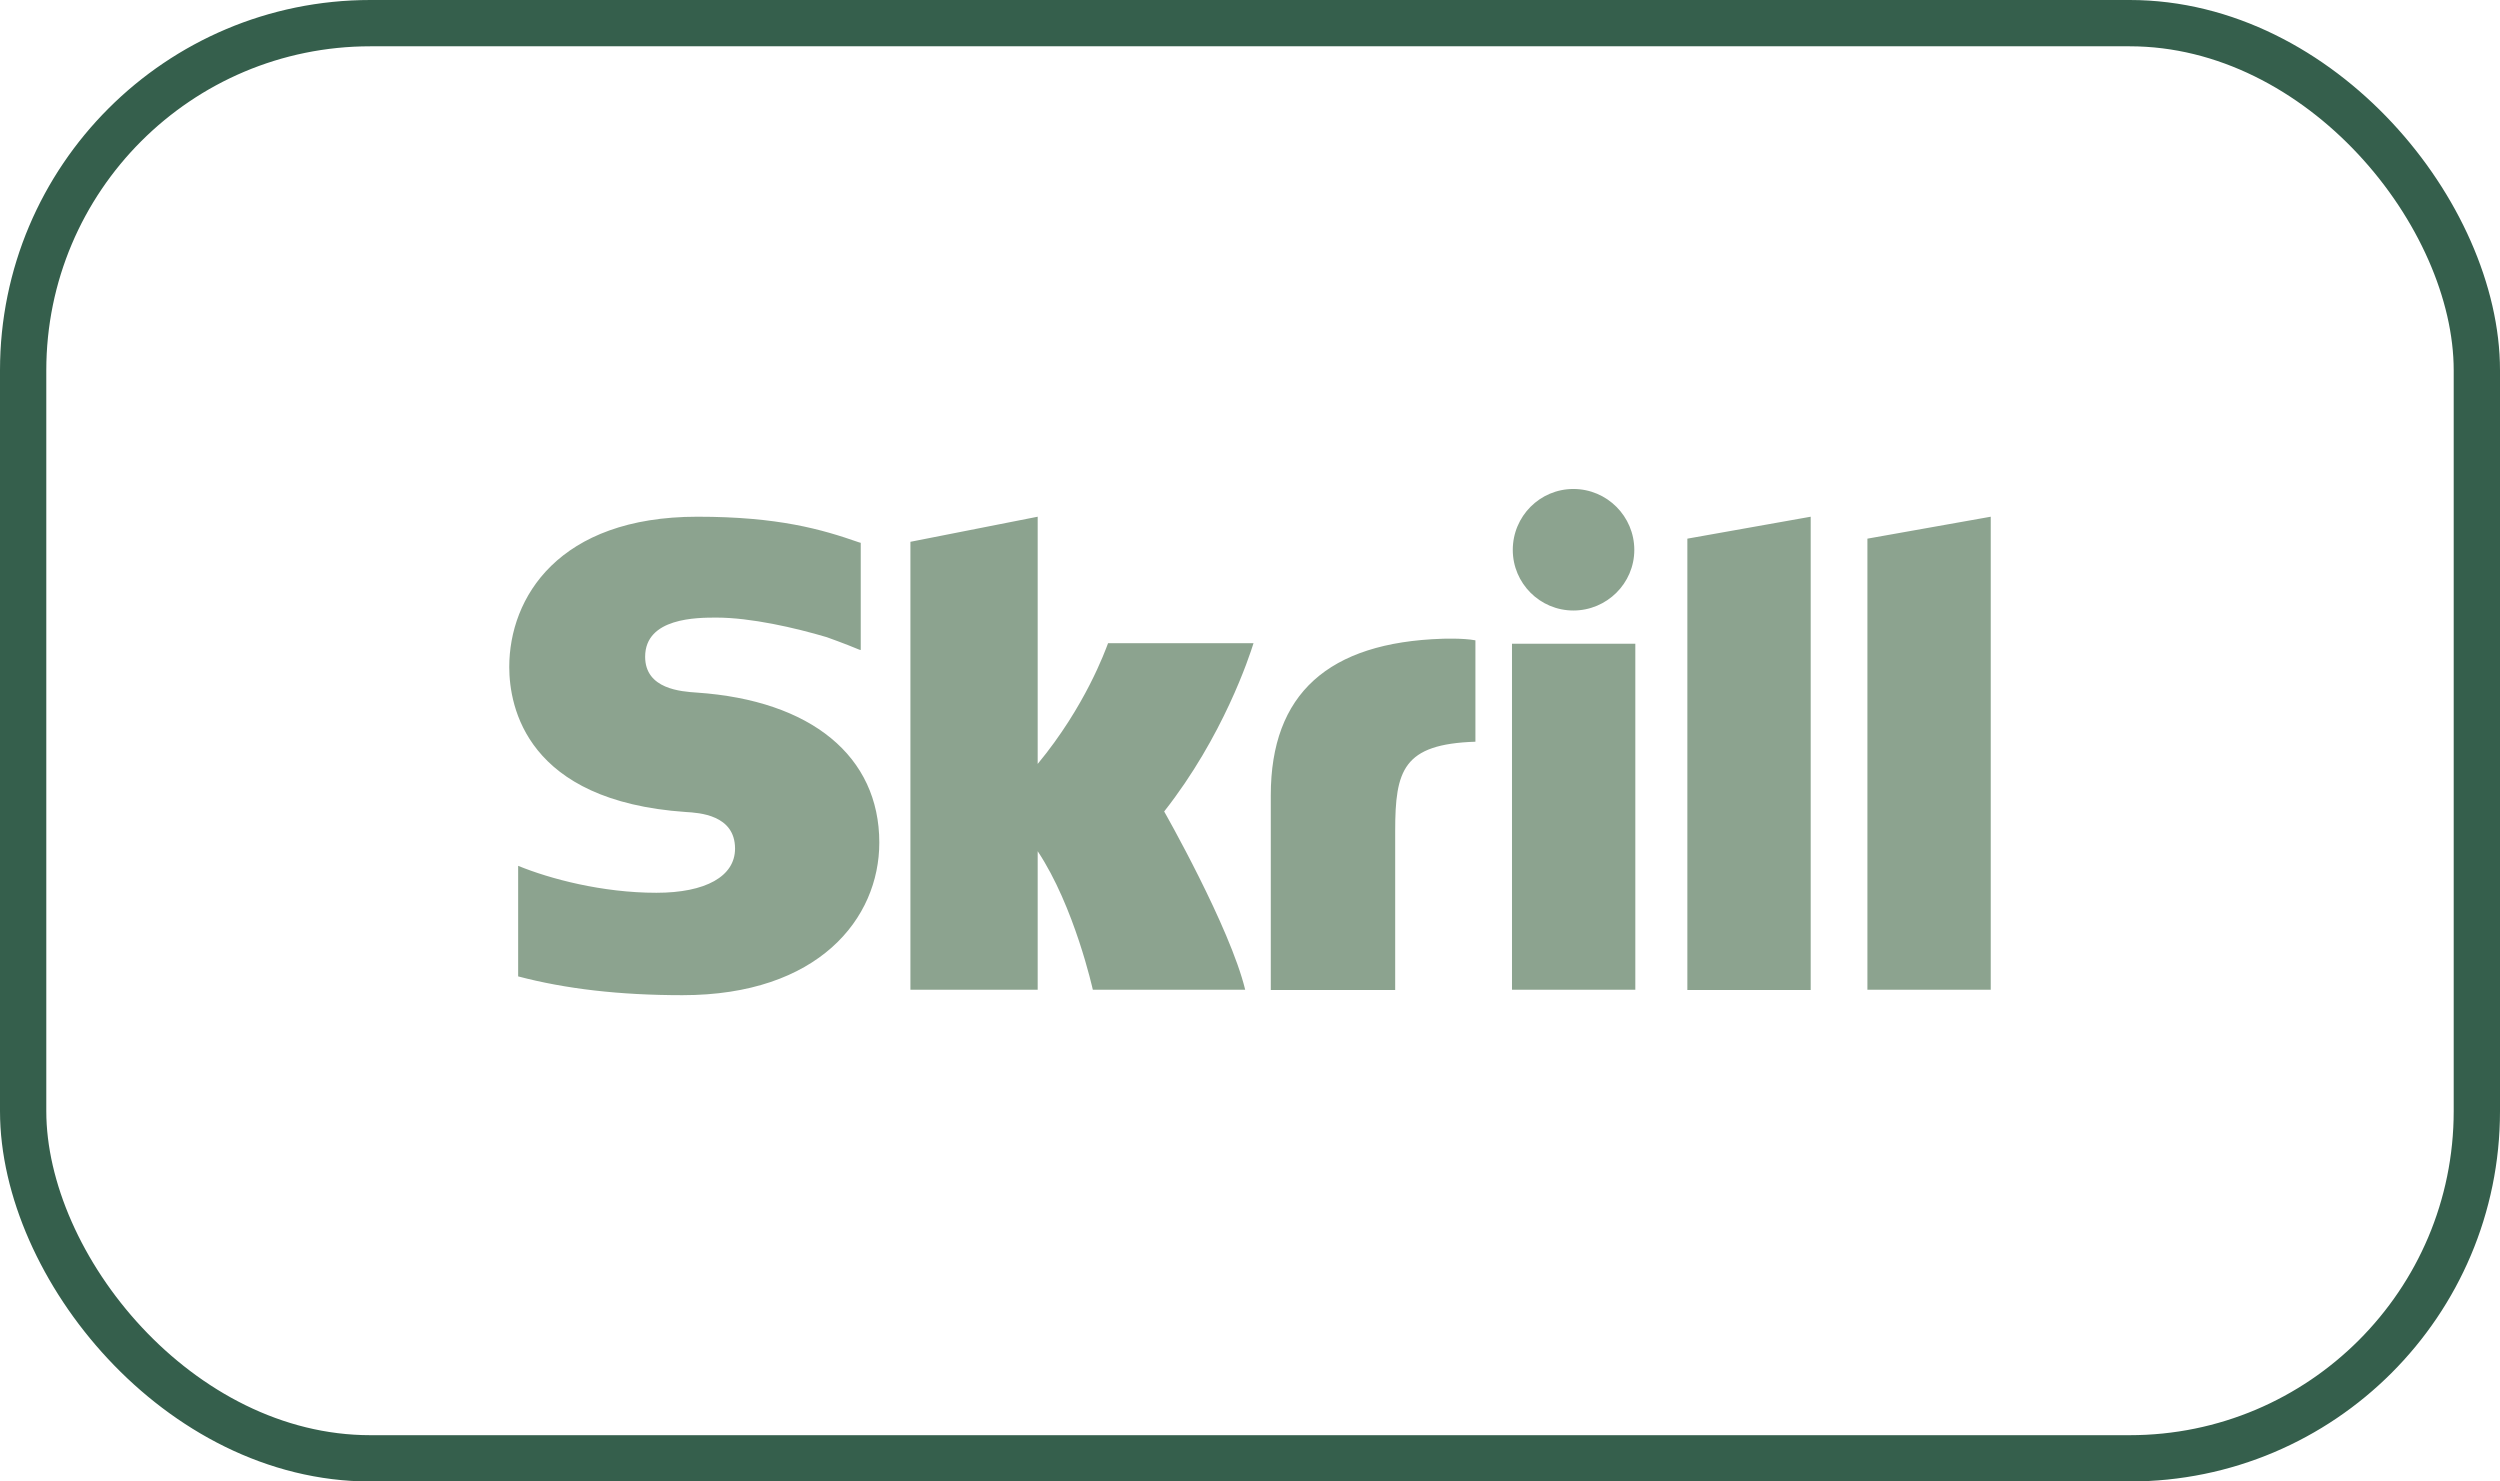
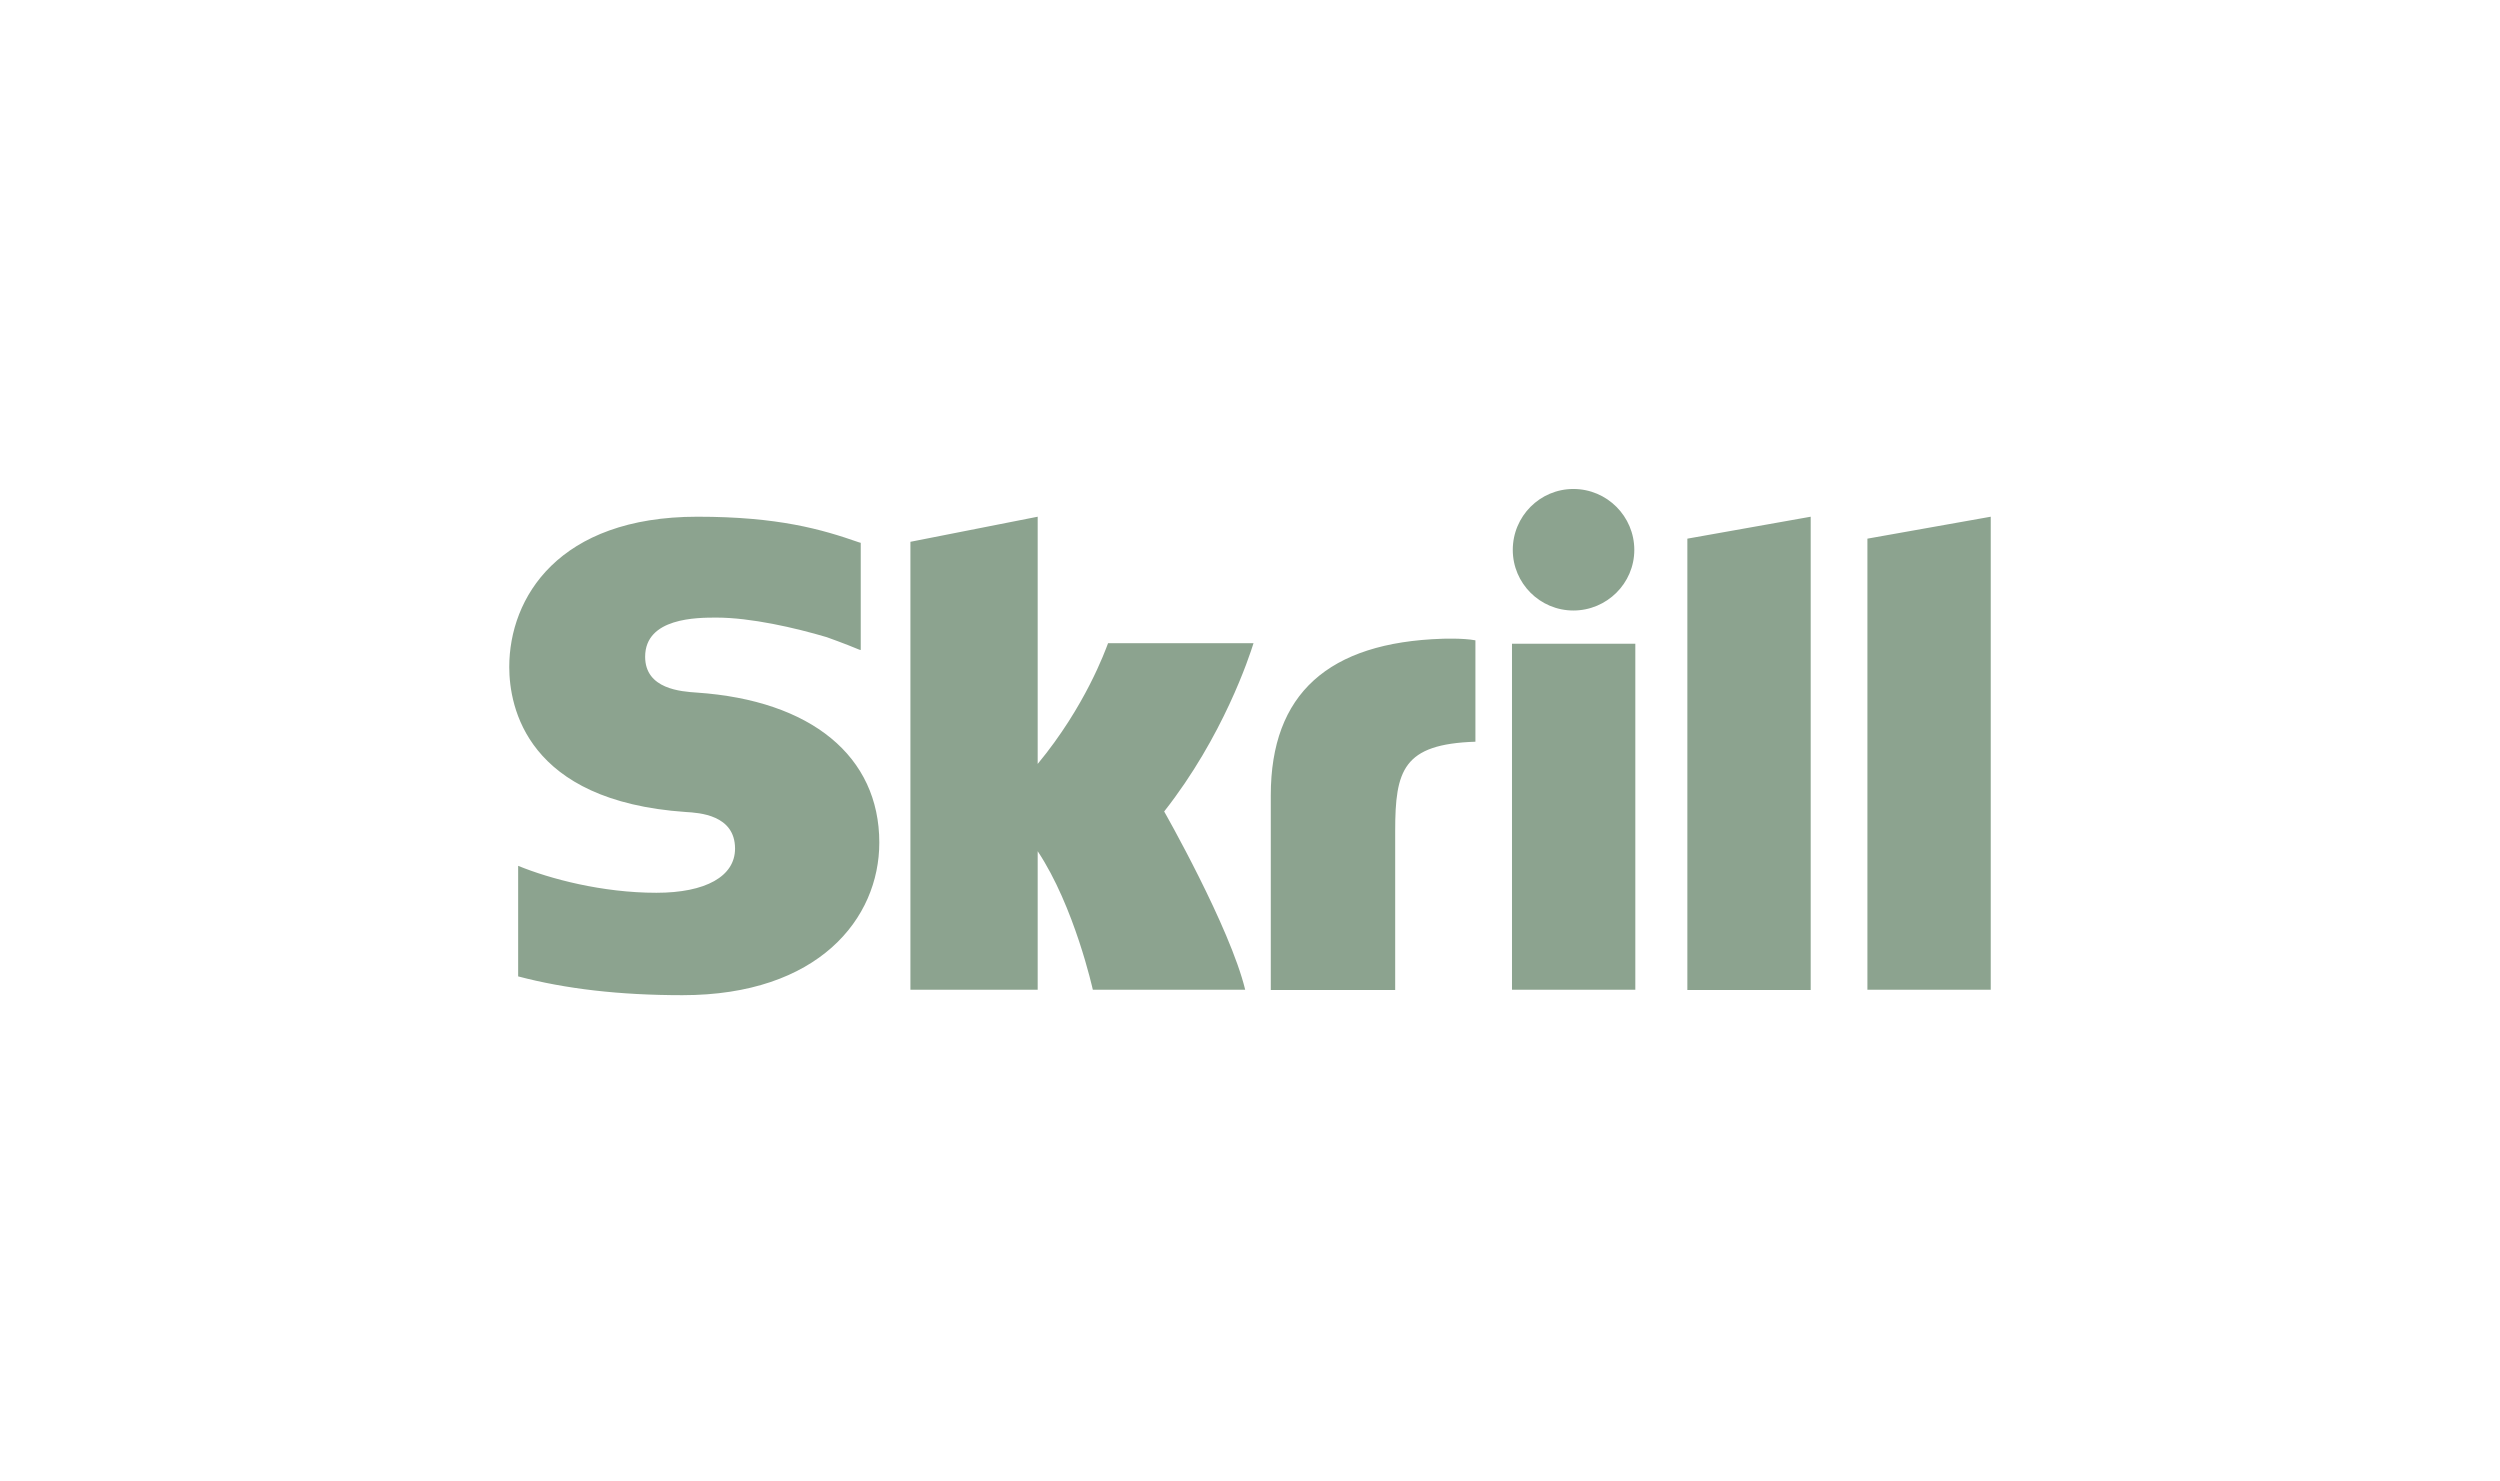
<svg xmlns="http://www.w3.org/2000/svg" width="54" height="32" viewBox="0 0 54 32" fill="none">
-   <rect x="0.5" y="0.5" width="53" height="31" rx="7.5" stroke="#355F4C" />
  <path d="M36.447 11.635L39.111 11.161V21.384H36.447V11.635ZM40.336 11.635V21.378H43V11.161L40.336 11.635ZM32.659 21.378H35.323V13.904H32.659V21.378ZM15.053 14.96C14.714 14.937 13.935 14.886 13.935 14.186C13.935 13.34 15.059 13.34 15.476 13.34C16.216 13.34 17.175 13.56 17.858 13.763C17.858 13.763 18.242 13.899 18.564 14.034L18.592 14.04V14.011V11.725L18.553 11.714C17.745 11.432 16.808 11.161 15.064 11.161C12.061 11.161 11 12.911 11 14.407C11 15.27 11.373 17.302 14.81 17.539C15.104 17.556 15.877 17.602 15.877 18.33C15.877 18.928 15.245 19.284 14.178 19.284C13.009 19.284 11.881 18.984 11.192 18.702V21.09C12.219 21.361 13.382 21.496 14.742 21.496C17.678 21.496 18.993 19.842 18.993 18.2C18.993 16.337 17.525 15.129 15.053 14.96ZM31.157 13.797C28.696 13.876 27.449 14.982 27.449 17.178V21.384H30.136V17.951C30.136 16.636 30.305 16.072 31.869 16.021V13.831C31.598 13.78 31.157 13.797 31.157 13.797ZM23.932 13.899C23.876 14.045 23.447 15.253 22.414 16.501V11.161L19.665 11.703V21.378H22.414V18.386C23.21 19.583 23.605 21.378 23.605 21.378H26.896C26.568 20.023 25.146 17.528 25.146 17.528C26.421 15.908 26.986 14.181 27.076 13.893H23.932V13.899ZM33.985 13.187C34.708 13.187 35.301 12.6 35.301 11.878C35.301 11.155 34.714 10.562 33.985 10.562C33.263 10.562 32.676 11.15 32.676 11.878C32.676 12.6 33.263 13.187 33.985 13.187Z" fill="#8CA38F" />
</svg>